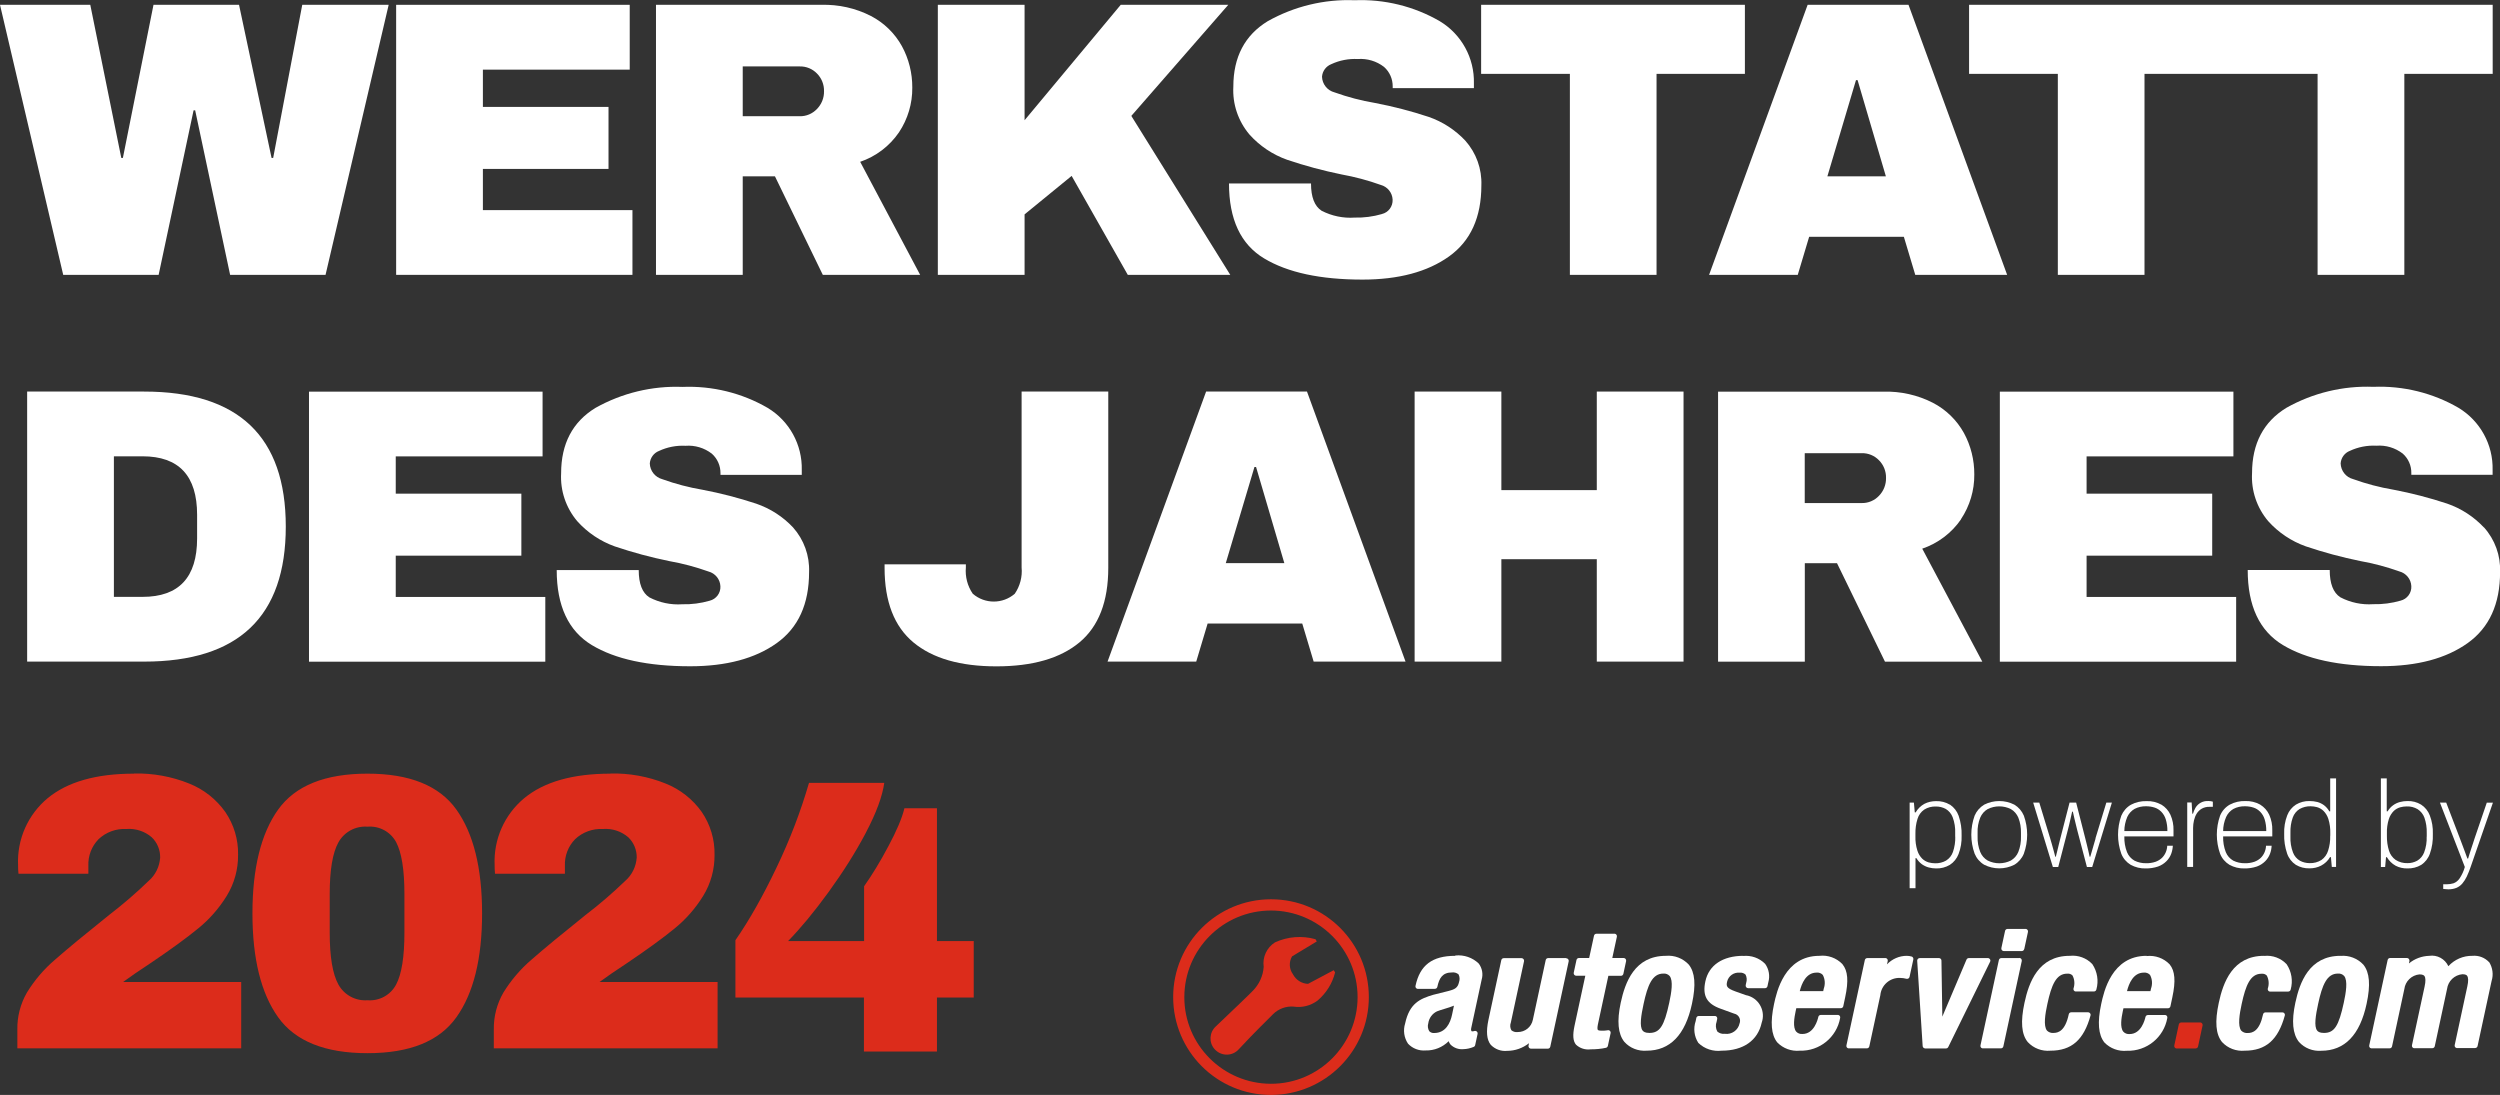
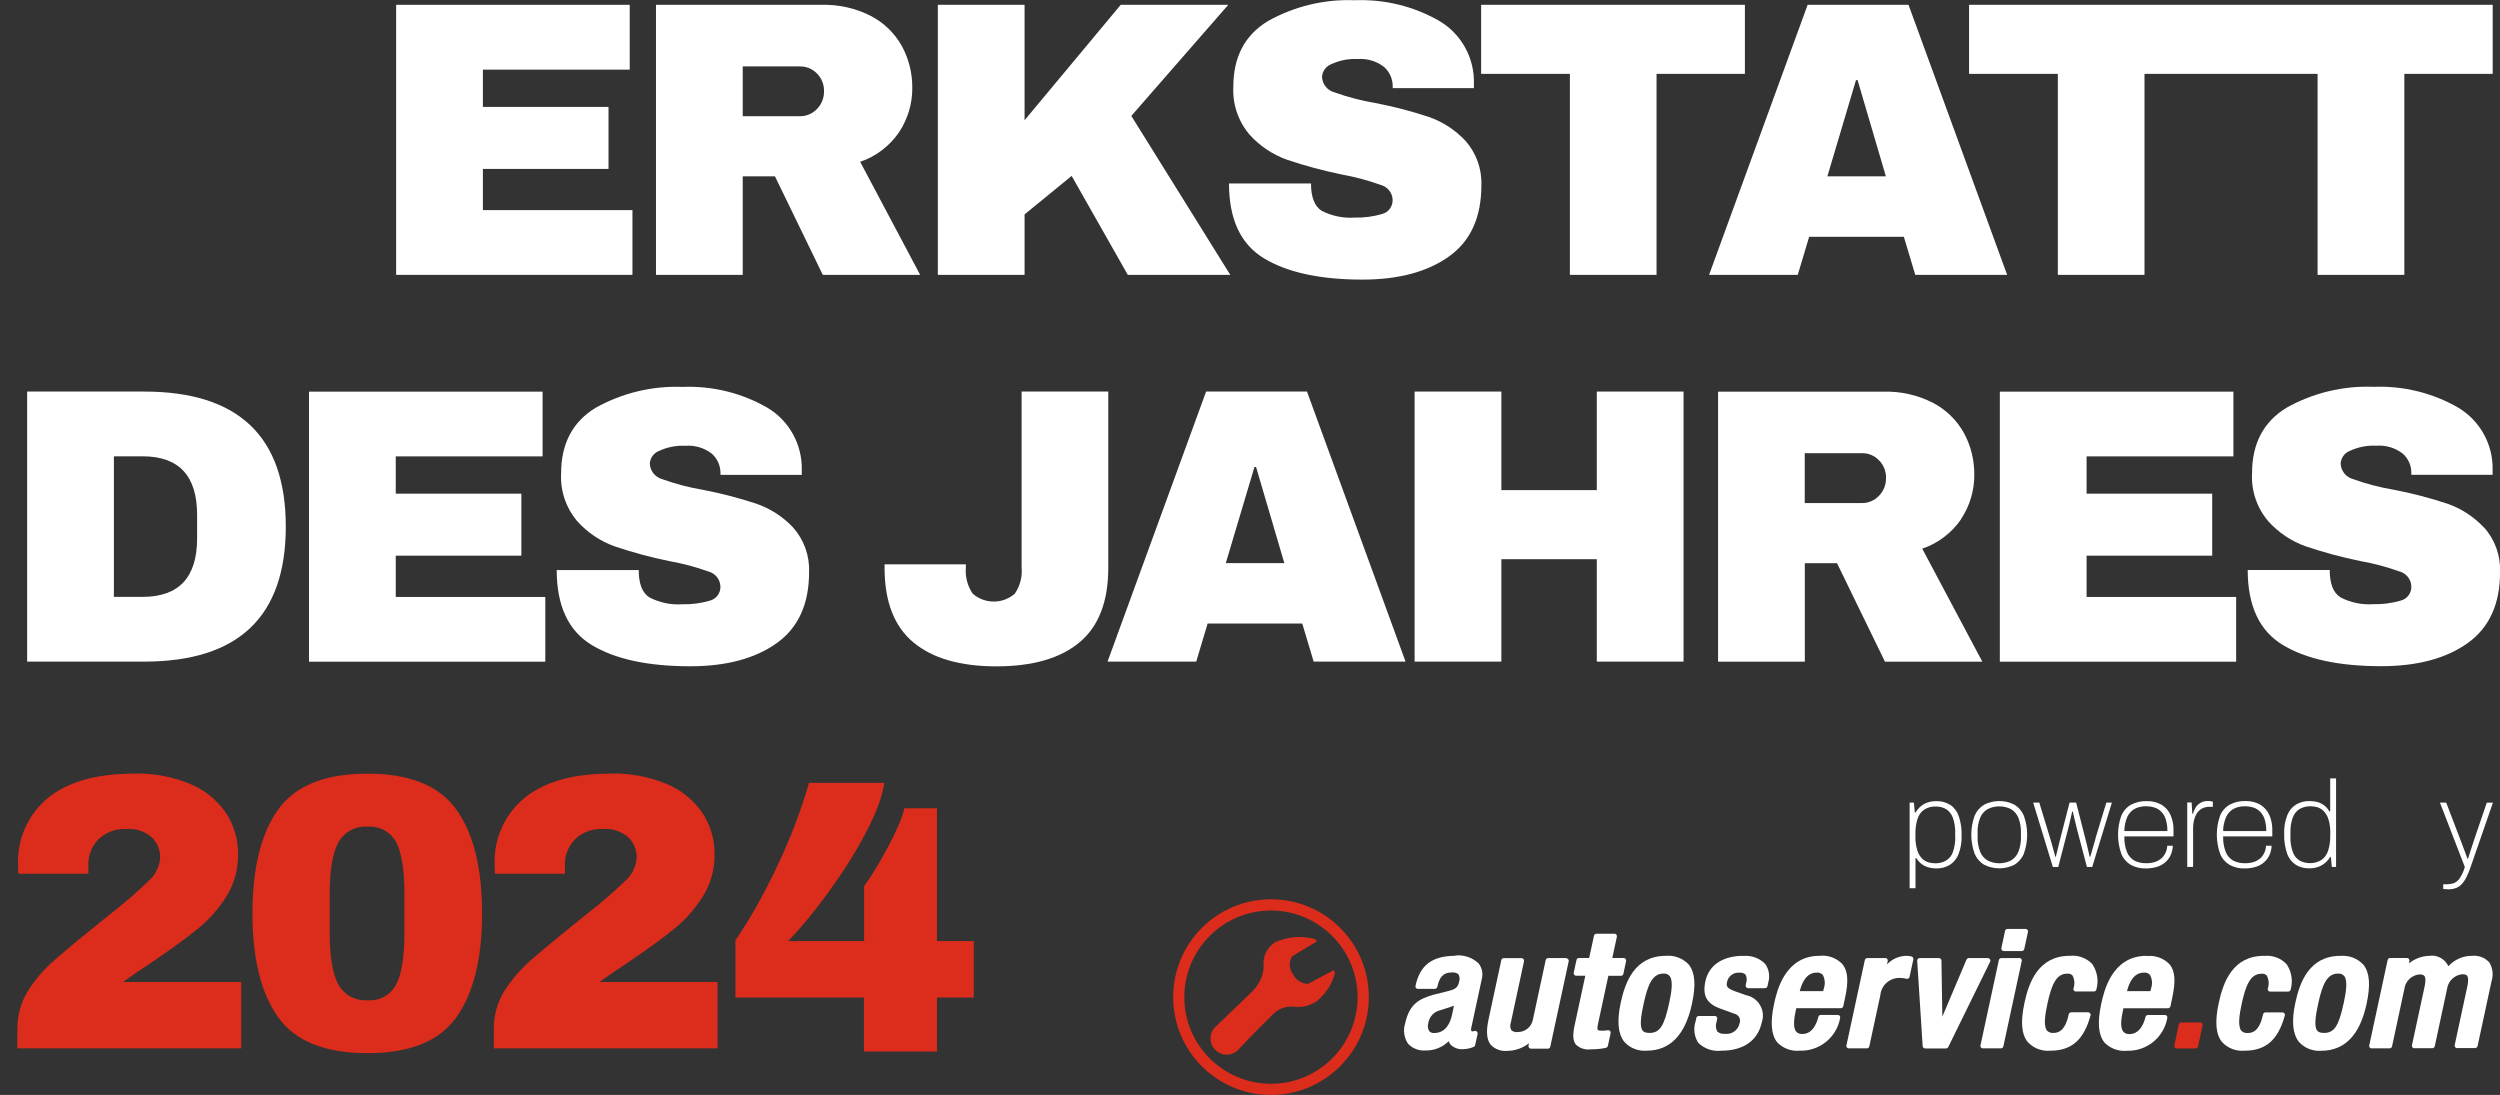
<svg xmlns="http://www.w3.org/2000/svg" id="Ebene_1" data-name="Ebene 1" width="311.25" height="136.32" viewBox="0 0 311.25 136.32">
  <rect x="0" y="0" width="311.25" height="136.32" fill="#333333" stroke="none" />
  <defs>
    <style>
      .cls-1 {
        fill: #dc2c1b;
      }

      .cls-1, .cls-2 {
        stroke-width: 0px;
      }

      .cls-2 {
        fill: #fff;
      }
    </style>
  </defs>
  <g id="autoservice_werkstatt-des-jahres_2023_nomin_logo_rgb_neg" data-name="autoservice werkstatt-des-jahres 2023 nomin logo rgb neg">
    <path id="Pfad_2033" data-name="Pfad 2033" class="cls-1" d="M76,96.32c-4.69,0-8.27,1.02-10.73,3.05-2.47,2.05-3.83,5.13-3.69,8.33,0,.36.01.72.05,1.08h8.7v-.98c-.05-1.24.41-2.44,1.27-3.32.93-.88,2.19-1.34,3.47-1.27,1.14-.09,2.28.28,3.15,1.03.69.66,1.07,1.58,1.05,2.54-.08,1.11-.58,2.15-1.42,2.88-1.56,1.51-3.21,2.93-4.94,4.25-2.93,2.35-5.18,4.2-6.74,5.57-1.37,1.17-2.54,2.55-3.49,4.08-.81,1.4-1.23,3-1.2,4.62v2.34h27.86v-8.26h-14.7c.88-.65,2.02-1.43,3.42-2.35,2.51-1.69,4.48-3.13,5.91-4.3,1.41-1.14,2.61-2.51,3.57-4.06.95-1.54,1.44-3.32,1.42-5.13.04-1.9-.52-3.76-1.59-5.33-1.13-1.59-2.69-2.82-4.5-3.54-2.18-.88-4.52-1.3-6.87-1.25M45.75,102.92c1.47-.12,2.87.63,3.57,1.93.68,1.29,1.03,3.43,1.03,6.43v4.84c0,3-.34,5.15-1.03,6.45-.69,1.31-2.09,2.08-3.57,1.96-1.48.11-2.9-.65-3.62-1.96-.72-1.3-1.08-3.45-1.08-6.45v-4.84c0-2.96.36-5.1,1.08-6.4.72-1.3,2.13-2.07,3.62-1.96M45.75,96.32c-5.28,0-8.98,1.49-11.12,4.47-2.13,2.98-3.2,7.29-3.2,12.93,0,5.64,1.07,9.95,3.2,12.93,2.13,2.98,5.84,4.47,11.12,4.47s8.94-1.49,11.07-4.47c2.13-2.98,3.2-7.29,3.2-12.93,0-5.64-1.07-9.95-3.2-12.93-2.13-2.98-5.82-4.47-11.07-4.47M16.67,96.32c-4.69,0-8.27,1.02-10.73,3.05-2.47,2.05-3.83,5.13-3.69,8.33,0,.36.01.72.05,1.08h8.7v-.98c-.05-1.24.41-2.44,1.27-3.32.93-.88,2.19-1.34,3.47-1.27,1.14-.09,2.28.28,3.15,1.03.69.66,1.07,1.58,1.05,2.54-.08,1.11-.58,2.15-1.42,2.88-1.56,1.51-3.21,2.93-4.93,4.25-2.93,2.35-5.18,4.2-6.74,5.57-1.37,1.17-2.55,2.55-3.49,4.08-.81,1.4-1.23,3-1.2,4.62v2.34h27.87v-8.26h-14.71c.88-.65,2.02-1.43,3.42-2.35,2.51-1.69,4.48-3.13,5.91-4.3,1.41-1.14,2.61-2.51,3.57-4.06.95-1.54,1.44-3.32,1.42-5.13.04-1.9-.52-3.76-1.59-5.33-1.13-1.59-2.69-2.82-4.5-3.54-2.18-.88-4.52-1.3-6.87-1.25M107.81,103.66c-1.3,2.47-2.87,4.94-4.66,7.41-1.79,2.47-3.49,4.51-5.03,6.09h9.46v-6.82c.98-1.39,2-3.05,3.02-4.98,1.02-1.9,1.7-3.49,2-4.73h4.05v16.53h4.58v7.03h-4.58v6.73h-9.09v-6.73h-16v-7.13c1.72-2.49,3.43-5.5,5.11-9.03,1.7-3.54,3.03-7.05,4.05-10.56h9.37c-.23,1.66-.98,3.71-2.28,6.18Z" />
    <g id="Gruppe_6197" data-name="Gruppe 6197">
      <path id="Pfad_2034" data-name="Pfad 2034" class="cls-2" d="M107.08,20.15c1.97-.67,3.66-1.95,4.84-3.67,1.1-1.65,1.68-3.59,1.66-5.57.01-1.8-.43-3.58-1.29-5.16-.89-1.61-2.23-2.91-3.86-3.76-1.91-.98-4.04-1.45-6.18-1.39h-20.58v33.62h10.8v-12.27h4.01l5.96,12.27h12.12l-7.47-14.08ZM101.71,13.57c-.56.59-1.34.92-2.15.9h-7.09v-6.2h7.09c.81-.02,1.59.3,2.15.88.58.58.9,1.38.88,2.2.02.83-.3,1.63-.88,2.22Z" />
      <path id="Pfad_2035" data-name="Pfad 2035" class="cls-2" d="M256.19,34.22h10.8V9.2h21.55v25.02h10.8V9.2h11V.6h-65.19v8.6h11.05v25.02Z" />
-       <path id="Pfad_2036" data-name="Pfad 2036" class="cls-2" d="M19.75,34.22l4.35-20.48h.2l4.35,20.48h11.88L48.39.6h-10.76l-3.62,19.06h-.2L29.76.6h-10.65l-3.81,19.06h-.2L11.24.6H0l7.87,33.62h11.88Z" />
      <path id="Pfad_2037" data-name="Pfad 2037" class="cls-2" d="M195.44,34.22h10.8V9.2h11V.6h-32.84v8.6h11.05v25.02Z" />
      <path id="Pfad_2038" data-name="Pfad 2038" class="cls-2" d="M225.25,29.48h11.78l1.42,4.74h11.44L237.61.6h-12.56l-12.27,33.62h11.04l1.42-4.74ZM231.07,9.98h.2l3.52,11.97h-7.28l3.56-11.97Z" />
      <path id="Pfad_2039" data-name="Pfad 2039" class="cls-2" d="M172.05,26.65c-1.1.32-2.25.47-3.4.44-1.42.1-2.84-.2-4.11-.85-.88-.57-1.32-1.7-1.32-3.4h-10.21c0,4.47,1.46,7.58,4.37,9.33,2.92,1.76,7,2.64,12.24,2.64,4.5,0,8.09-.96,10.78-2.88,2.69-1.92,4.03-4.87,4.03-8.85.08-2.05-.64-4.04-2-5.57-1.26-1.34-2.83-2.36-4.57-2.96-2.18-.72-4.41-1.3-6.67-1.73-1.71-.29-3.4-.73-5.04-1.32-.9-.23-1.53-1.03-1.56-1.95.05-.7.5-1.3,1.15-1.56,1.03-.48,2.16-.7,3.3-.64,1.17-.09,2.34.26,3.27.98.7.62,1.09,1.51,1.08,2.44v.2h10.11v-.58c.08-3.16-1.54-6.12-4.25-7.75-3.21-1.86-6.89-2.76-10.6-2.61-3.78-.15-7.53.76-10.82,2.61-2.85,1.74-4.28,4.46-4.28,8.14-.12,2.17.6,4.3,2,5.96,1.28,1.43,2.89,2.51,4.69,3.15,2.22.75,4.49,1.36,6.79,1.83,1.65.3,3.28.73,4.86,1.3.84.22,1.45.96,1.49,1.83.04.85-.52,1.61-1.35,1.8Z" />
      <path id="Pfad_2040" data-name="Pfad 2040" class="cls-2" d="M127.56,26.69l5.86-4.79,6.99,12.32h12.76l-12.32-19.79,12.07-13.83h-13.39l-11.97,14.37V.6h-10.8v33.62h10.8v-7.53Z" />
      <path id="Pfad_2041" data-name="Pfad 2041" class="cls-2" d="M78.74,26.16h-18.62v-5.13h15.64v-7.72h-15.64v-4.64h18.28V.6h-29.08v33.62h29.42v-8.06Z" />
      <path id="Pfad_2042" data-name="Pfad 2042" class="cls-2" d="M17.94,48.75H3.38v33.62h14.56c11.76,0,17.64-5.6,17.64-16.81,0-11.21-5.88-16.81-17.64-16.81ZM24.54,67.03c0,4.85-2.26,7.28-6.79,7.28h-3.57v-17.5h3.57c4.53,0,6.79,2.43,6.79,7.28v2.94Z" />
      <path id="Pfad_2043" data-name="Pfad 2043" class="cls-2" d="M49.27,69.18h15.64v-7.72h-15.64v-4.64h18.28v-8.06h-29.08v33.62h29.42v-8.06h-18.62v-5.13Z" />
      <path id="Pfad_2044" data-name="Pfad 2044" class="cls-2" d="M94.16,62.71c-2.18-.72-4.41-1.3-6.67-1.73-1.71-.29-3.4-.73-5.03-1.32-.89-.24-1.53-1.03-1.56-1.96.05-.7.5-1.31,1.15-1.56,1.03-.48,2.16-.7,3.3-.64,1.17-.09,2.34.26,3.27.98.7.62,1.09,1.51,1.08,2.44v.2h10.12v-.59c.08-3.16-1.54-6.12-4.25-7.75-3.21-1.86-6.89-2.76-10.6-2.61-3.78-.15-7.53.76-10.83,2.61-2.85,1.74-4.28,4.46-4.28,8.14-.12,2.17.6,4.3,2,5.96,1.28,1.43,2.89,2.51,4.69,3.15,2.22.75,4.49,1.36,6.79,1.83,1.65.29,3.28.73,4.86,1.29.84.22,1.45.96,1.49,1.83.05.85-.52,1.61-1.34,1.81-1.1.32-2.25.47-3.4.44-1.42.1-2.84-.2-4.11-.86-.88-.57-1.32-1.7-1.32-3.4h-10.21c0,4.47,1.46,7.58,4.37,9.34,2.92,1.76,7,2.64,12.24,2.64,4.5,0,8.09-.96,10.78-2.88,2.69-1.92,4.03-4.87,4.03-8.84.08-2.05-.64-4.04-2-5.57-1.26-1.34-2.83-2.35-4.57-2.95Z" />
      <path id="Pfad_2045" data-name="Pfad 2045" class="cls-2" d="M309.24,65.66c-1.26-1.34-2.83-2.36-4.57-2.96-2.18-.72-4.41-1.3-6.67-1.73-1.71-.29-3.4-.73-5.03-1.32-.9-.23-1.53-1.03-1.56-1.96.05-.7.5-1.31,1.15-1.56,1.03-.48,2.16-.7,3.3-.64,1.18-.09,2.34.26,3.28.98.7.62,1.09,1.51,1.07,2.44v.2h10.12v-.59c.08-3.16-1.55-6.12-4.25-7.75-3.21-1.86-6.89-2.76-10.6-2.61-3.78-.15-7.53.76-10.82,2.61-2.85,1.74-4.28,4.46-4.28,8.14-.12,2.17.6,4.3,2,5.96,1.28,1.43,2.89,2.51,4.69,3.15,2.22.75,4.49,1.36,6.79,1.83,1.65.29,3.28.73,4.86,1.29.84.22,1.45.96,1.49,1.83.05.85-.52,1.61-1.34,1.81-1.1.32-2.25.47-3.4.44-1.42.1-2.84-.2-4.1-.86-.88-.57-1.32-1.7-1.32-3.4h-10.21c0,4.47,1.46,7.58,4.37,9.34,2.92,1.76,7,2.64,12.24,2.64,4.5,0,8.09-.96,10.78-2.88s4.03-4.87,4.03-8.84c.08-2.05-.64-4.04-2.01-5.57Z" />
      <path id="Pfad_2046" data-name="Pfad 2046" class="cls-2" d="M259.78,69.18h15.64v-7.72h-15.64v-4.64h18.28v-8.06h-29.08v33.62h29.42v-8.06h-18.62v-5.13Z" />
      <path id="Pfad_2047" data-name="Pfad 2047" class="cls-2" d="M244.14,64.64c1.1-1.65,1.68-3.59,1.66-5.57.01-1.8-.43-3.58-1.29-5.16-.89-1.61-2.23-2.91-3.86-3.76-1.91-.98-4.04-1.45-6.18-1.39h-20.57v33.62h10.8v-12.26h4.01l5.97,12.26h12.12l-7.48-14.07c1.96-.67,3.66-1.95,4.83-3.66ZM233.93,61.73c-.56.59-1.34.92-2.15.9h-7.09v-6.21h7.09c.81-.02,1.59.3,2.15.88.58.58.9,1.38.88,2.2.02.83-.3,1.64-.88,2.23h0Z" />
      <path id="Pfad_2048" data-name="Pfad 2048" class="cls-2" d="M198.79,61.02h-11.87v-12.27h-10.8v33.62h10.8v-12.75h11.88v12.75h10.8v-33.62h-10.8v12.27Z" />
      <path id="Pfad_2049" data-name="Pfad 2049" class="cls-2" d="M150.16,48.75l-12.27,33.62h11.04l1.42-4.74h11.78l1.42,4.74h11.44l-12.27-33.62h-12.56ZM152.61,70.11l3.57-11.97h.2l3.52,11.97h-7.29Z" />
      <path id="Pfad_2050" data-name="Pfad 2050" class="cls-2" d="M137.99,48.75h-10.8v21.9c.11,1.16-.2,2.32-.85,3.27-1.5,1.3-3.73,1.3-5.23,0-.66-.96-.96-2.12-.86-3.27v-.39h-10.12v.44c0,4.2,1.2,7.29,3.59,9.28s5.84,2.98,10.33,2.98c4.5,0,7.94-.99,10.34-2.98,2.39-1.99,3.59-5.08,3.59-9.28v-21.94Z" />
    </g>
    <g id="Gruppe_6198" data-name="Gruppe 6198">
      <path id="Pfad_2054" data-name="Pfad 2054" class="cls-2" d="M250.79,100.18c-1.18-.6-2.58-.6-3.76,0-.53.32-.95.8-1.19,1.37-.55,1.53-.55,3.2,0,4.73.24.58.65,1.06,1.19,1.38,1.18.6,2.58.6,3.76,0,.53-.32.95-.81,1.18-1.38.55-1.53.55-3.2,0-4.73-.24-.57-.65-1.05-1.18-1.37ZM251.61,104.16c.02.65-.09,1.3-.33,1.91-.18.45-.51.82-.93,1.07-.91.45-1.97.45-2.88,0-.42-.24-.75-.62-.93-1.07-.24-.61-.35-1.25-.33-1.91v-.46c-.03-.65.09-1.31.33-1.91.19-.45.51-.82.93-1.06.91-.45,1.97-.45,2.88,0,.42.24.74.62.93,1.06.24.61.35,1.26.33,1.91v.46Z" />
      <path id="Pfad_2055" data-name="Pfad 2055" class="cls-2" d="M309.61,99.92l-1.53,4.48c-.05.16-.11.35-.18.56s-.15.43-.22.66-.15.46-.22.68-.13.41-.18.59h-.09c-.08-.23-.18-.51-.3-.82-.12-.31-.23-.61-.34-.91s-.21-.56-.29-.77l-1.71-4.47h-.78l3.1,8.02c-.14.52-.37,1.01-.67,1.45-.18.26-.44.47-.74.58-.26.08-.54.12-.81.12h-.47v.58l.33.03c.11.01.21.02.31.02.34,0,.68-.05,1-.18.28-.12.53-.3.73-.53.22-.26.41-.56.56-.87.18-.39.34-.78.48-1.19l2.78-8.02h-.74Z" />
      <path id="Pfad_2056" data-name="Pfad 2056" class="cls-2" d="M242.76,100.18c-.52-.31-1.12-.46-1.72-.44-.51,0-1.01.11-1.46.34-.45.25-.82.62-1.08,1.06h-.11l-.11-1.22h-.53v10.66h.73v-3.74h.11c.18.3.41.55.69.76.26.18.55.32.85.4.3.08.61.12.92.12.6.02,1.19-.14,1.7-.44.5-.32.88-.8,1.09-1.35.28-.73.41-1.52.38-2.3.03-.84-.1-1.68-.37-2.47-.2-.56-.58-1.05-1.07-1.38ZM243.43,104.16c.02.65-.08,1.29-.29,1.91-.15.44-.45.82-.85,1.07-.41.24-.89.35-1.36.34-.27,0-.55-.04-.81-.11-.3-.09-.57-.24-.8-.46-.28-.28-.49-.63-.61-1.02-.18-.58-.26-1.18-.24-1.78v-.3c-.01-.63.07-1.26.26-1.86.14-.47.43-.87.83-1.15.44-.28.95-.41,1.47-.39.42,0,.84.1,1.21.3.39.23.69.59.86,1.02.24.64.35,1.32.32,2v.45Z" />
      <path id="Pfad_2057" data-name="Pfad 2057" class="cls-2" d="M260.9,104.39c-.06.2-.13.44-.21.72-.08.28-.16.56-.24.83-.08.27-.15.51-.21.72h-.08c-.04-.2-.09-.45-.16-.72-.07-.28-.13-.56-.2-.83-.07-.27-.12-.51-.18-.72l-1.14-4.47h-.82l-1.15,4.47c-.05.2-.11.44-.18.72s-.13.55-.2.83-.12.52-.18.72h-.07c-.05-.2-.11-.44-.19-.72s-.15-.55-.23-.83c-.08-.28-.15-.52-.21-.72l-1.36-4.47h-.76l2.45,8.02h.67l1.17-4.51c.05-.19.11-.43.18-.71.07-.28.13-.57.2-.87s.12-.57.18-.8h.09c.05.23.11.5.18.8s.13.59.21.87.13.51.17.69l1.19,4.53h.66l2.45-8.02h-.69l-1.36,4.47Z" />
-       <path id="Pfad_2058" data-name="Pfad 2058" class="cls-2" d="M301.42,100.17c-.51-.31-1.1-.46-1.7-.44-.31,0-.62.04-.92.12-.31.08-.6.22-.85.4-.28.2-.51.46-.69.76h-.11v-4.1h-.73v11.03h.53l.11-1.22h.11c.26.44.63.81,1.08,1.06.45.24.96.35,1.47.34.6.02,1.2-.13,1.72-.44.5-.33.88-.82,1.08-1.39.28-.79.4-1.63.37-2.47.03-.78-.1-1.57-.38-2.3-.21-.55-.59-1.03-1.09-1.35ZM302.12,104.15c.03.68-.08,1.35-.32,1.99-.17.43-.47.79-.86,1.02-.37.2-.79.31-1.21.3-.52.02-1.03-.12-1.47-.4-.4-.28-.69-.69-.83-1.15-.19-.6-.27-1.22-.26-1.85v-.3c-.02-.6.06-1.21.24-1.78.12-.38.33-.73.61-1.01.23-.22.5-.37.8-.46.26-.07.53-.11.81-.11.48-.02.95.1,1.36.34.39.25.69.62.85,1.06.21.61.31,1.26.29,1.91v.46Z" />
      <path id="Pfad_2059" data-name="Pfad 2059" class="cls-2" d="M274.88,99.73c-.63-.03-1.23.3-1.55.85-.13.23-.23.47-.3.72h-.09l-.08-1.39h-.55v8.02h.73v-4.85c0-.32.04-.63.11-.94.07-.3.18-.59.34-.85.16-.25.37-.46.63-.61.29-.16.62-.24.95-.23h.43v-.64c-.08-.03-.16-.05-.24-.06-.13-.02-.25-.03-.38-.03Z" />
      <path id="Pfad_2060" data-name="Pfad 2060" class="cls-2" d="M269.09,100.18c-.56-.31-1.2-.47-1.84-.44-.68-.02-1.35.13-1.95.45-.54.31-.96.8-1.2,1.37-.54,1.53-.54,3.2,0,4.73.23.58.64,1.06,1.17,1.38.57.31,1.21.47,1.85.45.53.01,1.06-.07,1.56-.24.39-.14.74-.36,1.04-.66.26-.26.46-.57.59-.91.12-.33.19-.67.21-1.02h-.7c-.01.28-.07.55-.18.81-.11.26-.27.5-.47.7-.23.22-.5.38-.8.49-.38.13-.79.19-1.19.18-.5.01-.99-.1-1.44-.32-.42-.24-.75-.61-.93-1.06-.24-.62-.35-1.29-.33-1.96h6.12v-.76c.02-.66-.11-1.32-.38-1.93-.24-.52-.63-.96-1.12-1.26ZM264.48,103.47c0-.6.13-1.19.36-1.75.19-.42.51-.78.91-1.01.44-.23.93-.34,1.43-.33.36,0,.72.05,1.06.16.32.1.6.28.84.52.26.27.45.59.56.95.14.47.21.96.2,1.46h-5.35Z" />
      <path id="Pfad_2061" data-name="Pfad 2061" class="cls-2" d="M290.11,101.01h-.11c-.17-.3-.39-.55-.66-.76-.25-.18-.53-.32-.82-.4-.32-.08-.64-.12-.97-.12-.6-.02-1.19.14-1.7.44-.5.32-.88.79-1.09,1.34-.28.73-.41,1.52-.38,2.3-.03.84.1,1.68.37,2.47.2.57.58,1.06,1.08,1.39.52.31,1.11.46,1.72.44.5,0,.99-.11,1.43-.34.46-.24.85-.61,1.11-1.06h.11l.11,1.22h.53v-11.02h-.73v4.1ZM290.11,104.06c.02.63-.07,1.25-.26,1.85-.14.46-.43.87-.82,1.15-.44.28-.96.42-1.48.4-.42,0-.84-.1-1.21-.3-.39-.23-.7-.59-.86-1.02-.24-.63-.35-1.31-.32-1.99v-.46c-.02-.65.07-1.3.29-1.91.16-.44.45-.81.85-1.06.42-.23.89-.35,1.36-.34.27,0,.55.04.81.11.3.09.57.24.8.46.28.28.49.63.61,1.01.18.58.26,1.18.24,1.78v.3Z" />
      <path id="Pfad_2062" data-name="Pfad 2062" class="cls-2" d="M281.39,100.17c-.56-.31-1.2-.46-1.84-.44-.68-.02-1.35.13-1.95.45-.54.31-.96.79-1.2,1.37-.54,1.53-.54,3.2,0,4.74.23.58.64,1.06,1.17,1.38.57.31,1.21.47,1.85.45.53.01,1.06-.07,1.56-.24.39-.14.74-.36,1.04-.66.26-.26.46-.57.59-.91.13-.33.19-.67.21-1.02h-.7c-.01.28-.07.55-.18.81-.11.26-.27.5-.47.7-.23.22-.5.38-.8.49-.38.13-.78.19-1.19.18-.5.01-.99-.1-1.44-.32-.42-.24-.75-.61-.93-1.06-.24-.62-.35-1.29-.33-1.96h6.12v-.76c.02-.66-.11-1.32-.38-1.93-.24-.52-.63-.96-1.12-1.26ZM276.78,103.47c0-.6.13-1.19.37-1.75.19-.42.51-.78.91-1.01.44-.23.93-.34,1.43-.33.36,0,.72.05,1.06.16.32.1.6.28.84.52.26.27.45.59.56.95.14.47.21.96.2,1.46h-5.35Z" />
    </g>
    <g id="Gruppe_6199" data-name="Gruppe 6199">
      <path id="Pfad_2063" data-name="Pfad 2063" class="cls-2" d="M194.98,119.28h-2.23c-.15,0-.28.1-.31.25l-1.6,7.43c-.18.9-.97,1.54-1.89,1.53-.29.04-.58-.05-.79-.23-.16-.3-.18-.65-.06-.96l1.64-7.62c.02-.09,0-.19-.06-.27-.06-.07-.15-.12-.24-.12h-2.22c-.15,0-.28.1-.31.25l-1.6,7.43c-.31,1.46-.22,2.48.29,3.11.53.55,1.28.83,2.04.75.99,0,1.94-.34,2.72-.95l-.06.29c-.02.09,0,.19.06.27.06.07.15.12.24.12h2.1c.15,0,.28-.1.31-.25l2.29-10.62c.04-.17-.07-.34-.24-.38-.02,0-.04,0-.07,0" />
      <path id="Pfad_2064" data-name="Pfad 2064" class="cls-2" d="M181.02,125.19l-.24,1.14c-.22,1.04-.79,2.28-2.23,2.28-.23.02-.46-.07-.61-.23-.18-.3-.22-.65-.12-.98.09-.65.5-1.21,1.09-1.49.25-.1.58-.2.94-.31.4-.12.82-.25,1.18-.4M181.18,119c-2.87,0-4.4,1.16-4.95,3.74-.04.17.07.34.24.37.02,0,.04,0,.07,0h2.1c.15,0,.28-.1.31-.25.23-1.07.63-1.79,1.82-1.79.3-.04.59.05.82.24.15.3.17.64.06.96-.16.74-.54.91-1.36,1.12l-1.84.46c-1.66.49-2.97,1.06-3.51,3.57-.27.85-.14,1.78.36,2.52.56.6,1.37.91,2.19.84,1.07.03,2.11-.39,2.87-1.15.05.16.13.3.24.43.42.41,1.01.62,1.6.56.44-.01.86-.11,1.27-.28.1-.04.17-.12.19-.23l.3-1.38c.04-.17-.07-.34-.24-.38-.06-.01-.13,0-.19.02-.08.03-.17.04-.26.03-.03,0-.05,0-.07-.03-.06-.1-.07-.22-.04-.34l1.31-6.08c.2-.68.06-1.41-.36-1.98-.77-.75-1.84-1.12-2.91-1.01" />
      <path id="Pfad_2065" data-name="Pfad 2065" class="cls-2" d="M200.16,128.27c-.25.04-.51.06-.76.05-.33,0-.44-.06-.47-.1s-.09-.19,0-.64l1.31-6.09h1.56c.15,0,.28-.1.31-.25l.34-1.58c.02-.09,0-.19-.06-.27-.06-.07-.15-.12-.24-.12h-1.42l.57-2.64c.04-.17-.07-.34-.24-.38-.02,0-.04,0-.07,0h-2.23c-.15,0-.28.1-.31.25l-.6,2.77h-1.27c-.15,0-.28.1-.31.25l-.34,1.58c-.02.09,0,.19.06.26.06.07.15.12.24.12h1.14l-1.34,6.21c-.25,1.18-.2,1.91.18,2.37.49.46,1.16.67,1.83.58.64,0,1.28-.05,1.9-.19.12-.03.21-.12.24-.24l.34-1.58c.04-.17-.07-.34-.24-.37-.04,0-.08,0-.13,0" />
      <path id="Pfad_2066" data-name="Pfad 2066" class="cls-2" d="M205.35,128.6c-.55,0-.74-.17-.84-.29-.42-.52-.19-1.91.12-3.34.5-2.32,1.08-3.76,2.45-3.76.3-.03.59.08.79.3.47.58.22,2.08-.05,3.33-.63,2.92-1.18,3.76-2.47,3.76M207.41,119c-3.92,0-5.09,3.33-5.63,5.84-.49,2.29-.34,3.89.45,4.87.7.78,1.73,1.18,2.77,1.1,2.92,0,4.82-1.96,5.65-5.84.51-2.36.38-3.91-.4-4.88-.73-.78-1.78-1.19-2.85-1.09" />
      <path id="Pfad_2067" data-name="Pfad 2067" class="cls-2" d="M217.05,119c-2.57,0-4.3,1.16-4.73,3.17-.39,1.81.17,2.8,1.91,3.42l1.68.61c.49.1.81.58.71,1.07,0,.04-.02.09-.04.13-.17.85-.98,1.43-1.84,1.31-.34.04-.68-.06-.94-.29-.2-.38-.23-.82-.08-1.22l.07-.34c.04-.17-.07-.34-.24-.37-.02,0-.05,0-.07,0h-1.98c-.15,0-.28.1-.31.25l-.08.39c-.31.91-.19,1.91.33,2.71.77.75,1.84,1.1,2.91.97,2.69,0,4.5-1.27,4.98-3.49.48-1.35-.23-2.84-1.58-3.32-.12-.04-.25-.08-.38-.1l-1.32-.47c-1.09-.4-1.15-.64-1.03-1.2.16-.72.84-1.21,1.58-1.13.26-.03.53.06.72.24.16.31.19.68.08,1.02l-.06.28c-.02.09,0,.19.06.27.06.07.15.12.24.12h2.1c.15,0,.28-.1.31-.25l.1-.47c.23-.79.09-1.64-.39-2.31-.72-.73-1.74-1.09-2.76-.98" />
      <path id="Pfad_2068" data-name="Pfad 2068" class="cls-2" d="M226.17,121.09c.29-.03.58.08.77.29.28.53.32,1.14.12,1.7l-.07.32h-2.92c.23-.93.78-2.31,2.09-2.31M229.38,120.03c-.75-.77-1.8-1.15-2.86-1.03-4.35,0-5.33,4.51-5.65,5.99-.49,2.28-.36,3.85.4,4.79.73.75,1.76,1.13,2.8,1.03,2.46.08,4.6-1.66,5.03-4.08.04-.17-.07-.34-.24-.37-.02,0-.05,0-.07,0h-2.1c-.15,0-.28.1-.31.25-.08.35-.53,2.12-1.97,2.12-.3.03-.59-.08-.79-.3-.43-.53-.24-1.71-.06-2.55l.08-.36h5.54c.15,0,.28-.1.31-.25l.24-1.13c.43-2.01.33-3.27-.34-4.09" />
      <path id="Pfad_2069" data-name="Pfad 2069" class="cls-2" d="M238,119.09c-.2-.06-.4-.09-.61-.09-.93,0-1.82.39-2.46,1.06l.09-.41c.04-.17-.07-.34-.24-.37-.02,0-.05,0-.07,0h-2.23c-.15,0-.28.1-.31.25l-2.29,10.62c-.04.17.07.34.24.37.02,0,.04,0,.07,0h2.23c.15,0,.28-.1.31-.25l1.37-6.36c.11-1.25,1.18-2.2,2.44-2.16.28,0,.55.04.82.11.08.02.17,0,.24-.04.07-.04.12-.12.14-.2l.47-2.17c.03-.16-.06-.32-.22-.37" />
      <path id="Pfad_2070" data-name="Pfad 2070" class="cls-2" d="M247.76,119.43c-.06-.09-.16-.15-.27-.15h-2.37c-.13,0-.24.08-.29.19l-3.01,7.1-.11-6.98c0-.17-.14-.31-.31-.31h-2.39c-.17,0-.32.14-.32.31,0,0,0,.01,0,.02l.68,10.62c.01.17.15.29.31.3h2.6c.12,0,.23-.07.28-.18l5.21-10.62c.05-.1.04-.21-.02-.31" />
      <path id="Pfad_2071" data-name="Pfad 2071" class="cls-2" d="M251.39,119.28h-2.22c-.15,0-.28.1-.31.25l-2.29,10.62c-.04.17.07.34.24.37.02,0,.05,0,.07,0h2.23c.15,0,.28-.1.31-.25l2.29-10.62c.02-.09,0-.19-.06-.27-.06-.07-.15-.12-.24-.12" />
      <path id="Pfad_2072" data-name="Pfad 2072" class="cls-2" d="M252.02,118.16l.46-2.13c.04-.17-.07-.34-.24-.38-.02,0-.04,0-.07,0h-2.23c-.15,0-.28.1-.31.25l-.46,2.13c-.02.09,0,.19.06.26.06.07.15.12.24.12h2.23c.15,0,.28-.1.31-.25" />
      <path id="Pfad_2073" data-name="Pfad 2073" class="cls-2" d="M257.68,119c-3.92,0-5.09,3.33-5.63,5.84-.51,2.37-.38,3.92.4,4.89.72.78,1.77,1.18,2.83,1.08,2.63,0,4.16-1.35,4.99-4.38.05-.17-.05-.34-.22-.39-.03,0-.06-.01-.08-.01h-2.1c-.15,0-.28.1-.31.25-.44,2.06-1.29,2.32-1.9,2.32-.3.03-.6-.08-.81-.29-.47-.58-.22-2.09.05-3.33.5-2.32,1.08-3.76,2.46-3.76.25-.03.5.05.67.23.26.5.3,1.08.12,1.62-.04.17.07.34.24.37.02,0,.05,0,.07,0h2.23c.15,0,.28-.1.31-.25.3-1.07.12-2.22-.5-3.15-.72-.77-1.76-1.15-2.8-1.04" />
      <path id="Pfad_2074" data-name="Pfad 2074" class="cls-2" d="M266.91,121.09c.29-.03.58.08.77.29.28.53.32,1.14.12,1.7l-.07.32h-2.92c.23-.93.78-2.31,2.1-2.31M267.25,119c-4.36,0-5.33,4.51-5.65,6-.49,2.28-.36,3.84.4,4.79.73.75,1.76,1.13,2.8,1.03,2.46.08,4.6-1.66,5.03-4.08.04-.17-.07-.34-.24-.37-.02,0-.04,0-.07,0h-2.1c-.15,0-.28.1-.31.25-.08.35-.53,2.12-1.97,2.12-.3.03-.59-.08-.79-.3-.43-.53-.24-1.71-.06-2.55l.08-.36h5.54c.15,0,.28-.1.31-.25l.24-1.13c.43-2.01.33-3.27-.34-4.09-.74-.77-1.8-1.15-2.86-1.03" />
      <path id="Pfad_2075" data-name="Pfad 2075" class="cls-1" d="M273.92,127.3h-2.35c-.15,0-.28.1-.31.25l-.56,2.61c-.04.17.07.34.24.37.02,0,.04,0,.06,0h2.35c.15,0,.28-.1.31-.25l.56-2.61c.02-.09,0-.19-.06-.26-.06-.07-.15-.12-.24-.12" />
      <path id="Pfad_2076" data-name="Pfad 2076" class="cls-2" d="M281.87,119c-3.92,0-5.09,3.33-5.63,5.84-.51,2.37-.38,3.92.4,4.89.72.78,1.77,1.18,2.83,1.08,2.63,0,4.16-1.35,4.99-4.38.03-.09,0-.2-.05-.27-.06-.08-.15-.12-.25-.12h-2.1c-.15,0-.28.1-.31.25-.44,2.06-1.28,2.32-1.9,2.32-.3.03-.6-.08-.81-.29-.47-.58-.22-2.09.05-3.33.5-2.32,1.08-3.76,2.46-3.76.25-.03.5.05.67.23.26.5.3,1.08.12,1.62-.04.17.07.34.24.37.02,0,.05,0,.07,0h2.23c.15,0,.28-.1.31-.25.3-1.07.12-2.22-.5-3.15-.72-.77-1.76-1.15-2.8-1.04" />
      <path id="Pfad_2077" data-name="Pfad 2077" class="cls-2" d="M289.33,128.6c-.55,0-.74-.17-.84-.29-.42-.52-.19-1.91.12-3.34.5-2.32,1.08-3.76,2.45-3.76.3-.03.59.08.79.3.47.58.22,2.08-.05,3.33-.63,2.92-1.18,3.76-2.47,3.76M291.4,119c-3.92,0-5.09,3.33-5.63,5.84-.49,2.29-.34,3.89.45,4.88.7.78,1.73,1.18,2.77,1.1,2.92,0,4.82-1.96,5.65-5.84.51-2.36.38-3.91-.4-4.88-.73-.78-1.78-1.19-2.85-1.09" />
      <path id="Pfad_2078" data-name="Pfad 2078" class="cls-2" d="M309.89,119.79c-.53-.57-1.29-.86-2.07-.79-1.14-.02-2.23.45-3,1.29-.42-.91-1.39-1.44-2.38-1.29-.93.03-1.82.36-2.53.95l.06-.29c.02-.09,0-.19-.06-.27-.06-.07-.15-.12-.24-.12h-2.1c-.15,0-.28.1-.31.25l-2.29,10.63c-.04.17.07.34.24.37.02,0,.04,0,.06,0h2.23c.15,0,.28-.1.31-.25l1.53-7.13c.12-.98.91-1.74,1.89-1.83.45,0,.56.15.6.19.17.21.18.66.03,1.34l-1.57,7.29c-.04.17.07.34.24.37.02,0,.04,0,.06,0h2.23c.15,0,.28-.1.31-.25l1.53-7.13c.13-.98.92-1.74,1.91-1.83.43,0,.55.14.58.19.17.21.18.66.03,1.34l-1.57,7.29c-.04.17.07.34.24.37.02,0,.04,0,.07,0h2.23c.15,0,.28-.1.31-.25l1.74-8.08c.26-.81.14-1.7-.33-2.42" />
      <path id="Pfad_2079" data-name="Pfad 2079" class="cls-1" d="M157.33,120.38c-.08,1.12-.56,2.17-1.35,2.97-.3.33-2.49,2.42-4.58,4.41-.84.74-.93,2.01-.19,2.85.74.84,2.01.93,2.85.19.07-.06.14-.13.2-.2,1.81-1.96,3.83-3.92,4.24-4.34.67-.66,1.6-1.01,2.54-.94,1.06.17,2.15-.11,3.01-.76,1.07-.91,1.83-2.13,2.17-3.49l-.17-.28-3.2,1.7c-.8-.03-1.51-.49-1.88-1.2-.47-.65-.52-1.52-.11-2.22l3.08-1.86-.16-.28c-1.68-.47-3.47-.33-5.05.4-1.02.65-1.57,1.84-1.4,3.05" />
      <path id="Pfad_2080" data-name="Pfad 2080" class="cls-1" d="M158.24,113.36c-5.96,0-10.78,4.83-10.79,10.78s4.83,10.78,10.78,10.79,10.78-4.83,10.79-10.78h0c0-5.95-4.83-10.78-10.78-10.79M158.24,136.32c-6.73,0-12.18-5.45-12.18-12.18s5.45-12.18,12.18-12.18,12.18,5.45,12.18,12.18h0c0,6.72-5.46,12.17-12.18,12.18" />
    </g>
  </g>
</svg>